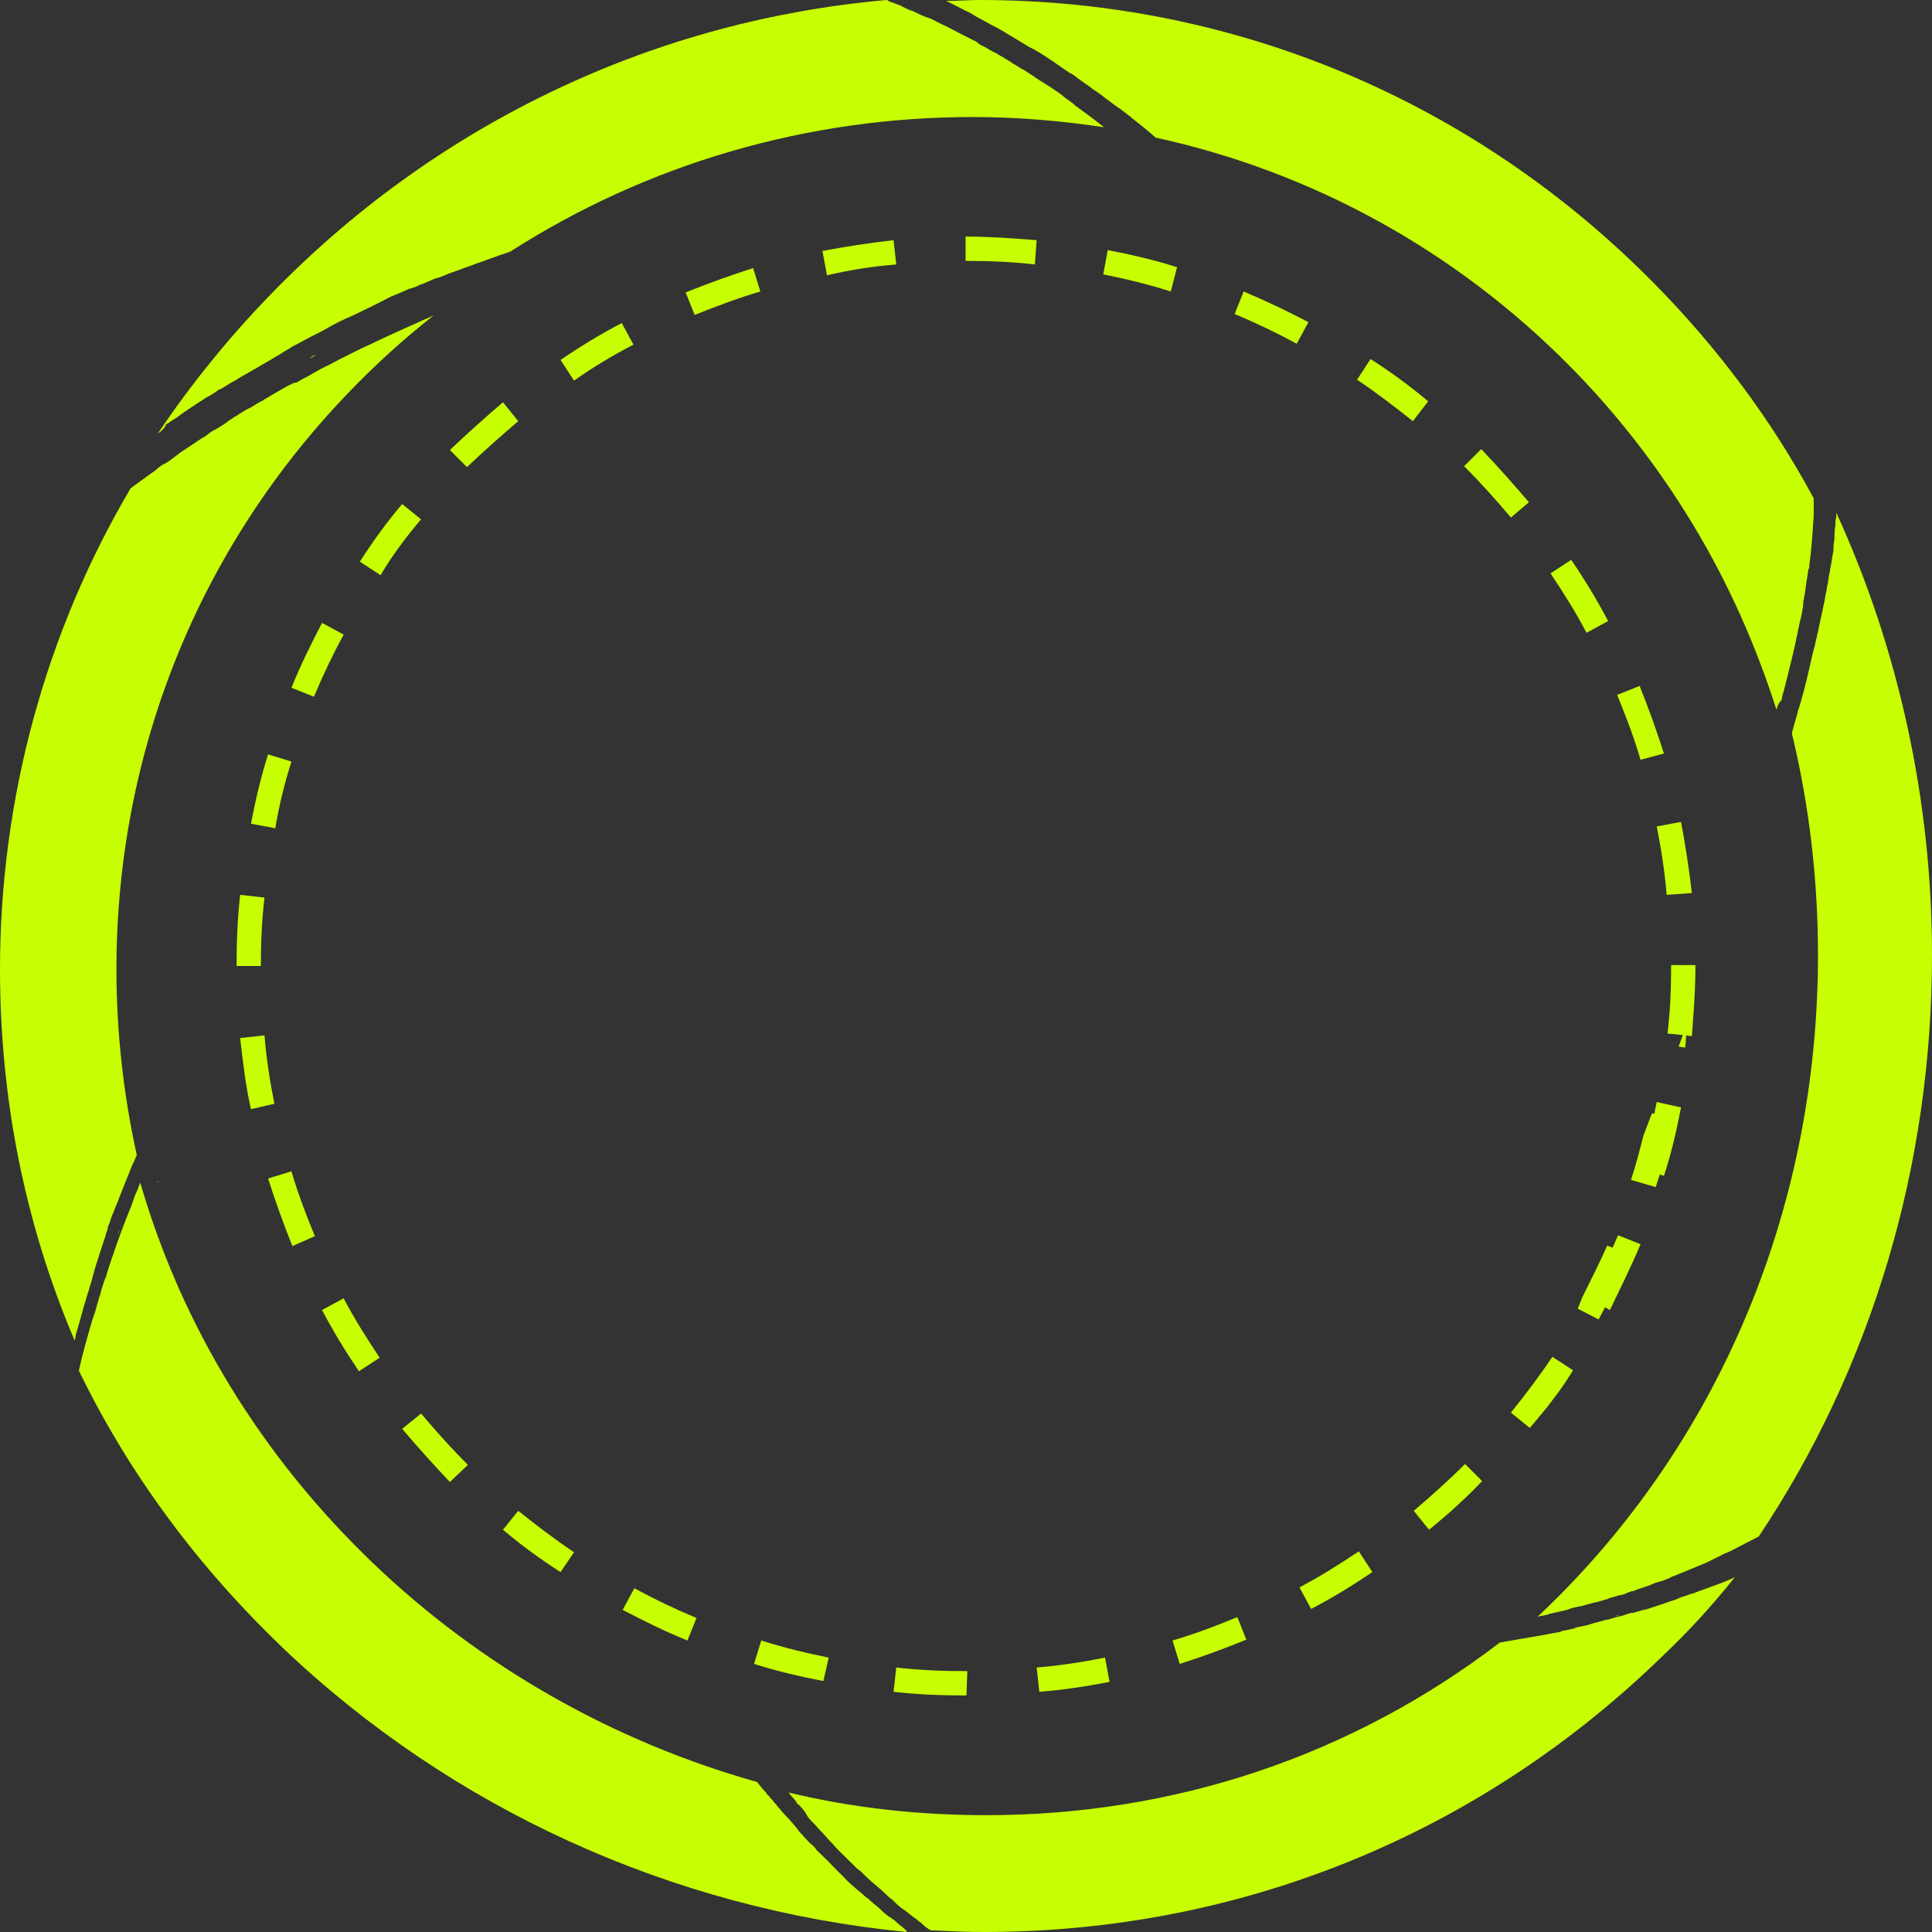
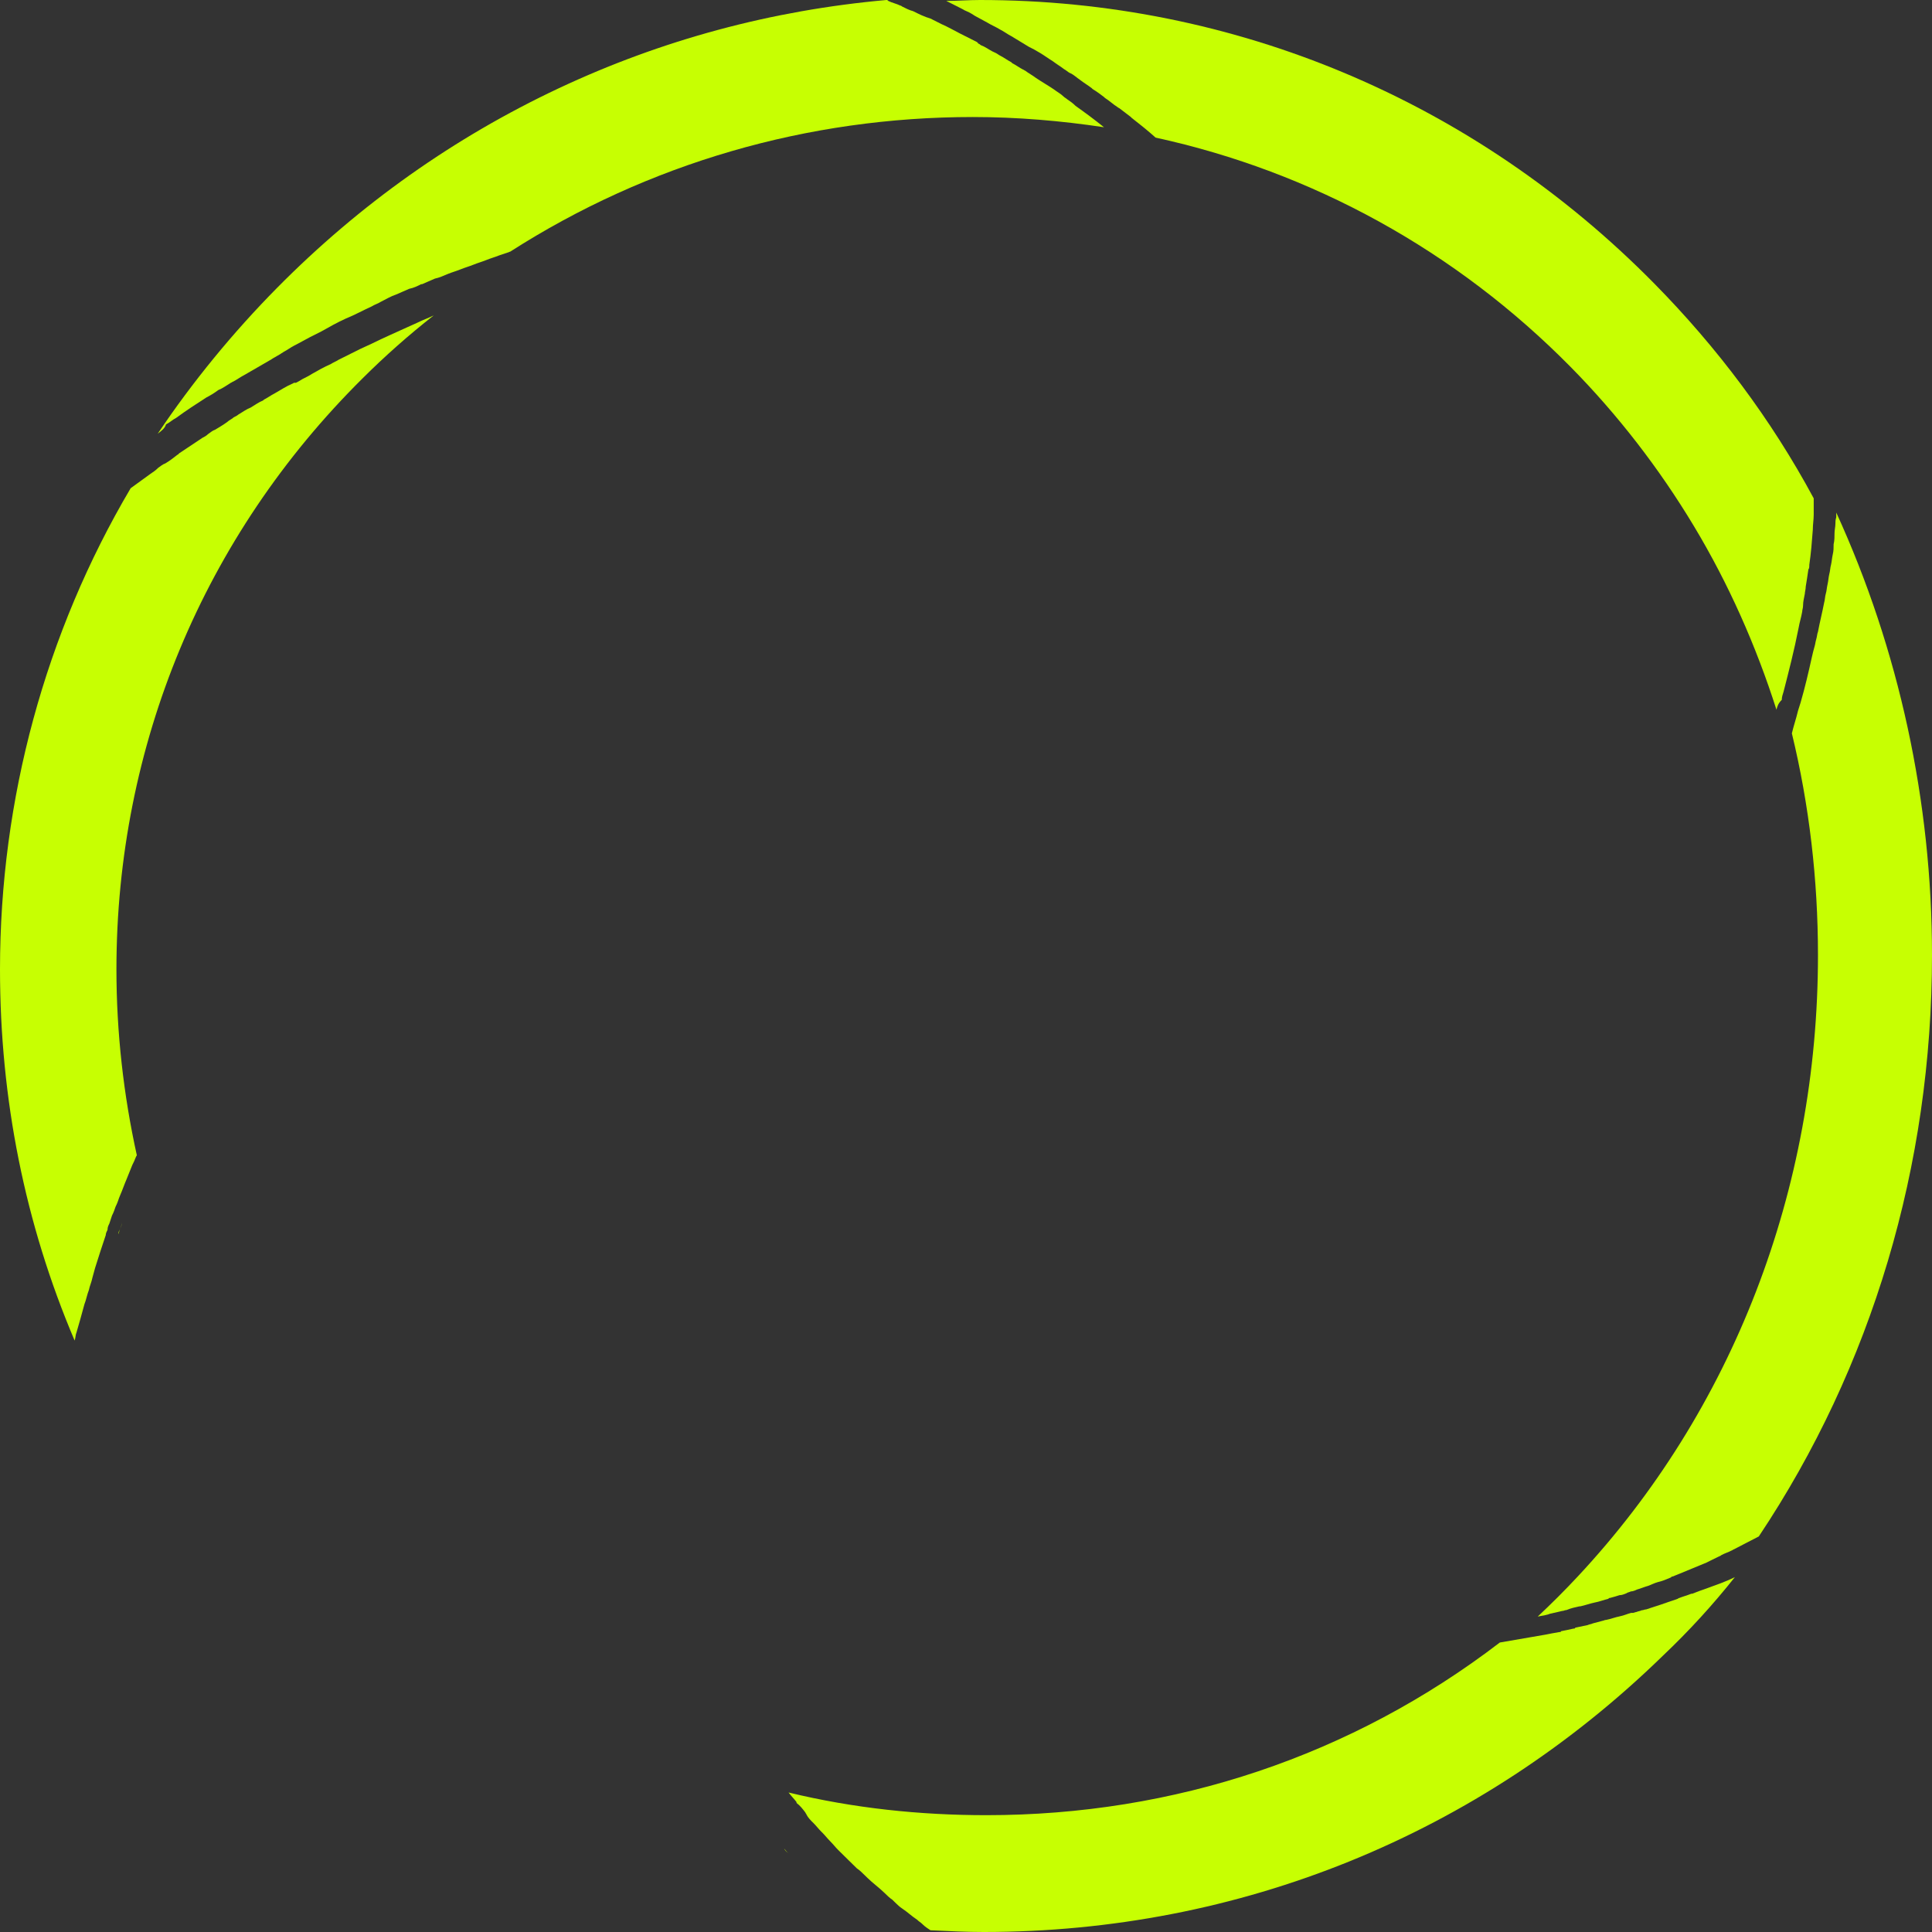
<svg xmlns="http://www.w3.org/2000/svg" width="49" height="49" viewBox="0 0 49 49" fill="none">
  <rect x="0" y="0" width="49" height="49" fill="#333333" stroke="none" />
-   <path d="M23 49C17.031 48.416 11.452 45.872 7.165 41.787C5.021 39.733 3.267 37.376 2 34.762C2.097 34.318 2.219 33.898 2.341 33.478C2.365 33.408 2.39 33.338 2.414 33.268C2.414 33.244 2.439 33.198 2.439 33.174C2.463 33.081 2.487 33.011 2.512 32.918C2.512 32.894 2.536 32.871 2.536 32.848C2.585 32.661 2.633 32.498 2.707 32.334C2.707 32.334 2.707 32.334 2.707 32.311C2.731 32.217 2.78 32.101 2.804 32.007C2.828 31.961 2.828 31.914 2.853 31.867C2.999 31.424 3.169 30.98 3.34 30.56C3.364 30.49 3.389 30.42 3.413 30.35C3.437 30.28 3.486 30.187 3.51 30.117C3.51 30.093 3.535 30.07 3.535 30.047C3.535 30.023 3.559 30 3.559 30C4.607 33.618 6.629 36.932 9.455 39.64C12.183 42.254 15.545 44.168 19.2 45.195C19.273 45.288 19.346 45.382 19.419 45.452C19.443 45.498 19.468 45.522 19.516 45.569C19.541 45.615 19.589 45.639 19.614 45.685C19.638 45.732 19.687 45.755 19.711 45.802C19.809 45.919 19.906 46.035 20.003 46.129C20.101 46.245 20.198 46.339 20.271 46.456C20.345 46.526 20.393 46.596 20.466 46.666C20.515 46.712 20.54 46.759 20.588 46.782C20.637 46.829 20.686 46.876 20.71 46.922C20.71 46.922 20.71 46.922 20.734 46.946C20.783 46.992 20.832 47.039 20.881 47.086C21.051 47.249 21.197 47.413 21.368 47.576C21.514 47.739 21.684 47.88 21.855 48.019C21.904 48.066 21.952 48.113 22.026 48.16C22.05 48.183 22.074 48.206 22.074 48.206C22.147 48.276 22.22 48.323 22.294 48.393C22.391 48.486 22.488 48.58 22.61 48.65C22.683 48.696 22.756 48.766 22.805 48.813C22.878 48.86 22.951 48.93 23 48.977C22.976 48.977 22.976 48.977 23 49Z" fill="#C7FF02" />
  <path d="M3.046 31.163C3.069 31.116 3.091 31.07 3.091 31C3.091 31.047 3.069 31.116 3.046 31.163C3.023 31.21 3 31.256 3 31.303C3.023 31.256 3.023 31.21 3.046 31.163ZM19.886 46.883C19.931 46.93 19.954 46.977 20 47C19.954 46.977 19.909 46.93 19.886 46.883Z" fill="#C7FF02" />
  <path d="M45.055 18C44.538 16.38 43.841 14.806 42.963 13.346C42.086 11.886 41.029 10.517 39.836 9.308C36.935 6.365 33.29 4.357 29.309 3.49C29.106 3.308 28.904 3.148 28.701 2.989L28.679 2.966C28.589 2.897 28.499 2.829 28.409 2.76C28.387 2.738 28.364 2.738 28.341 2.715C28.229 2.646 28.139 2.555 28.027 2.487L28.004 2.464C27.914 2.395 27.824 2.327 27.712 2.259L27.689 2.236C27.599 2.167 27.487 2.099 27.397 2.03C27.374 2.008 27.329 1.985 27.307 1.962C27.239 1.916 27.194 1.871 27.127 1.848C27.082 1.825 27.037 1.779 26.992 1.757C26.902 1.688 26.789 1.62 26.699 1.551C26.587 1.483 26.497 1.414 26.384 1.346C26.34 1.323 26.272 1.278 26.227 1.255C26.182 1.232 26.137 1.209 26.092 1.186C25.98 1.118 25.867 1.049 25.755 0.981C25.71 0.958 25.687 0.935 25.642 0.913C25.552 0.867 25.462 0.798 25.372 0.753C25.26 0.684 25.147 0.639 25.035 0.57C24.945 0.525 24.832 0.456 24.742 0.411C24.697 0.388 24.675 0.365 24.63 0.342C24.562 0.297 24.472 0.274 24.405 0.228C24.27 0.16 24.135 0.091 24 0.023C24.292 0.023 24.562 0 24.855 0C31.311 0 37.385 2.555 41.951 7.186C43.548 8.806 44.92 10.631 46 12.639C46 12.662 46 12.662 46 12.684C46 12.73 46 12.799 46 12.844C46 12.912 46 12.981 46 13.049C46 13.186 45.977 13.3 45.977 13.437C45.955 13.734 45.932 14.03 45.888 14.327C45.888 14.373 45.888 14.418 45.865 14.441C45.843 14.601 45.82 14.738 45.798 14.874C45.798 14.943 45.775 15.011 45.775 15.057C45.753 15.171 45.73 15.262 45.73 15.354C45.73 15.422 45.708 15.468 45.708 15.513C45.685 15.65 45.64 15.787 45.617 15.924C45.505 16.494 45.37 17.019 45.235 17.544C45.213 17.612 45.19 17.681 45.19 17.749C45.1 17.84 45.078 17.909 45.055 18Z" fill="#C7FF02" />
  <path d="M4 11C4.885 9.681 5.909 8.433 7.026 7.302C9.121 5.182 11.519 3.486 14.173 2.238C16.78 1.013 19.573 0.259 22.483 0C22.506 0 22.506 2.46865e-09 22.53 0.024C22.623 0.071 22.739 0.094 22.832 0.141C22.855 0.141 22.879 0.165 22.879 0.165C22.972 0.212 23.065 0.259 23.158 0.283C23.298 0.353 23.437 0.424 23.6 0.471C23.694 0.518 23.787 0.565 23.88 0.612C24.043 0.683 24.206 0.777 24.345 0.848C24.438 0.895 24.532 0.942 24.625 0.989C24.671 1.013 24.718 1.036 24.764 1.06C24.764 1.06 24.788 1.06 24.788 1.084C24.788 1.084 24.811 1.084 24.811 1.107C24.834 1.107 24.857 1.131 24.857 1.131C24.881 1.154 24.904 1.154 24.951 1.178C25.044 1.225 25.137 1.296 25.253 1.343C25.3 1.366 25.323 1.39 25.369 1.413C25.463 1.46 25.556 1.531 25.649 1.578L25.672 1.602C25.765 1.649 25.858 1.719 25.951 1.767C25.975 1.767 25.975 1.79 25.998 1.79C26.091 1.861 26.184 1.908 26.277 1.979C26.417 2.073 26.58 2.167 26.72 2.261C26.813 2.332 26.906 2.379 26.976 2.45C26.999 2.473 27.046 2.497 27.069 2.52C27.139 2.567 27.209 2.615 27.278 2.685C27.511 2.85 27.767 3.039 28 3.227C26.906 3.062 25.789 2.968 24.671 2.968C20.481 2.968 16.431 4.146 12.939 6.383C12.916 6.383 12.892 6.407 12.869 6.407C12.799 6.43 12.729 6.454 12.659 6.478C12.543 6.525 12.45 6.548 12.334 6.595C12.217 6.642 12.124 6.666 12.008 6.713C11.891 6.76 11.798 6.784 11.682 6.831C11.566 6.878 11.472 6.902 11.356 6.949C11.24 6.996 11.146 7.043 11.03 7.066C10.914 7.113 10.821 7.161 10.704 7.208H10.681C10.588 7.255 10.495 7.302 10.378 7.325C10.262 7.373 10.169 7.42 10.052 7.467C9.913 7.514 9.796 7.585 9.657 7.655C9.587 7.702 9.494 7.726 9.424 7.773C9.214 7.867 9.005 7.985 8.772 8.079C8.563 8.173 8.353 8.291 8.144 8.409C8.05 8.456 7.957 8.503 7.864 8.55C7.725 8.621 7.608 8.692 7.468 8.762C7.375 8.809 7.282 8.88 7.189 8.927C7.166 8.951 7.143 8.951 7.119 8.974C7.073 8.998 7.003 9.045 6.956 9.069C6.91 9.092 6.887 9.116 6.84 9.139C6.724 9.21 6.63 9.257 6.514 9.328C6.398 9.398 6.305 9.445 6.188 9.516C6.095 9.563 6.002 9.634 5.909 9.681C5.886 9.681 5.886 9.704 5.862 9.704C5.746 9.775 5.653 9.846 5.536 9.893C5.443 9.964 5.327 10.034 5.234 10.081C4.978 10.246 4.722 10.411 4.466 10.6C4.372 10.647 4.303 10.717 4.21 10.764C4.186 10.859 4.093 10.929 4 11Z" fill="#C7FF02" />
  <path d="M39 41C39.353 40.669 39.684 40.339 40.015 39.984C43.945 35.778 46.108 30.178 46.108 24.224C46.108 22.31 45.887 20.419 45.446 18.6C45.49 18.411 45.556 18.222 45.6 18.033C45.623 17.962 45.645 17.891 45.667 17.82C45.777 17.442 45.865 17.064 45.954 16.663C45.976 16.568 45.998 16.473 46.02 16.402C46.042 16.332 46.042 16.284 46.064 16.213C46.086 16.143 46.086 16.072 46.108 16.024C46.152 15.788 46.218 15.528 46.263 15.292C46.285 15.221 46.285 15.127 46.307 15.056C46.329 14.985 46.329 14.914 46.351 14.819C46.373 14.725 46.373 14.654 46.395 14.559C46.417 14.489 46.417 14.394 46.439 14.323C46.461 14.229 46.461 14.158 46.483 14.063C46.505 13.969 46.505 13.898 46.505 13.803C46.528 13.709 46.528 13.614 46.528 13.52C46.528 13.449 46.55 13.354 46.55 13.284C46.55 13.236 46.55 13.189 46.572 13.118C46.572 13.071 46.572 13.047 46.572 13C48.161 16.473 49 20.325 49 24.224C49 29.564 47.477 34.668 44.607 38.968C44.386 39.086 44.188 39.181 43.967 39.299C43.945 39.299 43.945 39.322 43.923 39.322C43.834 39.37 43.746 39.393 43.658 39.441C43.636 39.464 43.614 39.464 43.57 39.488C43.481 39.535 43.371 39.582 43.283 39.63C43.062 39.724 42.819 39.819 42.598 39.913C42.532 39.937 42.488 39.96 42.422 39.984C42.4 39.984 42.4 39.984 42.377 40.008C42.267 40.055 42.157 40.102 42.046 40.126C41.958 40.15 41.87 40.197 41.804 40.22C41.715 40.244 41.605 40.291 41.517 40.315C41.472 40.339 41.406 40.362 41.362 40.362C41.318 40.386 41.274 40.386 41.252 40.409C41.186 40.433 41.141 40.457 41.075 40.457C41.009 40.48 40.921 40.504 40.832 40.528C40.81 40.528 40.81 40.528 40.788 40.551C40.678 40.575 40.568 40.622 40.435 40.646C40.325 40.669 40.192 40.717 40.082 40.74C40.082 40.74 40.082 40.74 40.06 40.74C39.95 40.764 39.839 40.788 39.728 40.835C39.684 40.835 39.663 40.858 39.618 40.858C39.508 40.882 39.419 40.905 39.309 40.929C39.265 40.953 39.133 40.976 39 41Z" fill="#C7FF02" />
-   <path d="M40.714 40.406C40.642 40.429 40.593 40.452 40.521 40.452C40.593 40.429 40.666 40.429 40.714 40.406ZM41.076 40.954C41.028 40.977 40.98 40.977 40.931 41C40.98 40.977 41.028 40.954 41.076 40.954ZM39.555 35.017L39.338 34.88L39 35.725C39.193 35.497 39.386 35.268 39.555 35.017ZM41.366 31.82L40.762 31.592C40.569 32.026 40.352 32.46 40.135 32.894L40.014 33.19L40.545 33.464C40.834 32.916 41.124 32.368 41.366 31.82ZM42.452 28.349L41.897 28.235L41.679 28.806C41.583 29.194 41.486 29.559 41.366 29.925L41.993 30.108C42.187 29.537 42.331 28.943 42.452 28.349ZM42.79 25.951L42.573 26.545L42.741 26.568C42.766 26.34 42.766 26.157 42.79 25.951ZM45.952 17.206C45.976 17.137 45.976 17.069 46 17.023C45.976 17.069 45.952 17.137 45.952 17.206C45.928 17.297 45.903 17.388 45.88 17.457C45.903 17.365 45.928 17.274 45.952 17.206ZM45.952 17.206C45.976 17.137 45.976 17.069 46 17.023C45.976 17.069 45.952 17.137 45.952 17.206C45.928 17.297 45.903 17.388 45.88 17.457C45.903 17.365 45.928 17.274 45.952 17.206ZM45.952 17.206C45.976 17.137 45.976 17.069 46 17.023C45.976 17.069 45.952 17.137 45.952 17.206C45.928 17.297 45.903 17.388 45.88 17.457C45.903 17.365 45.928 17.274 45.952 17.206ZM46 17C45.976 17.069 45.976 17.114 45.952 17.183C45.952 17.137 45.976 17.069 46 17ZM45.952 17.206C45.976 17.137 45.976 17.069 46 17.023C45.976 17.069 45.952 17.137 45.952 17.206C45.928 17.297 45.903 17.388 45.88 17.457C45.903 17.365 45.928 17.274 45.952 17.206ZM45.952 17.206C45.976 17.137 45.976 17.069 46 17.023C45.976 17.069 45.952 17.137 45.952 17.206C45.928 17.297 45.903 17.388 45.88 17.457C45.903 17.365 45.928 17.274 45.952 17.206ZM45.952 17.206C45.976 17.137 45.976 17.069 46 17.023C45.976 17.069 45.952 17.137 45.952 17.206C45.928 17.297 45.903 17.388 45.88 17.457C45.903 17.365 45.928 17.274 45.952 17.206ZM45.952 17.206C45.976 17.137 45.976 17.069 46 17.023C45.976 17.069 45.952 17.137 45.952 17.206C45.928 17.297 45.903 17.388 45.88 17.457C45.903 17.365 45.928 17.274 45.952 17.206Z" fill="#C7FF02" />
  <path d="M24.948 49C24.521 49 24.049 48.978 23.599 48.956C23.531 48.911 23.464 48.867 23.419 48.823L23.396 48.801C23.352 48.757 23.306 48.735 23.262 48.69C23.127 48.602 23.014 48.492 22.879 48.403C22.812 48.359 22.767 48.315 22.699 48.248C22.677 48.226 22.654 48.204 22.632 48.182C22.564 48.138 22.497 48.071 22.429 48.005C22.294 47.873 22.137 47.762 22.002 47.629C21.979 47.607 21.957 47.585 21.934 47.563C21.867 47.496 21.799 47.43 21.732 47.386C21.665 47.319 21.575 47.231 21.507 47.165C21.44 47.098 21.35 47.01 21.282 46.943L21.26 46.921C21.192 46.855 21.125 46.767 21.057 46.7C20.99 46.634 20.922 46.546 20.855 46.479L20.832 46.457C20.765 46.391 20.697 46.302 20.63 46.236C20.562 46.17 20.495 46.103 20.45 46.015C20.45 45.993 20.427 45.993 20.427 45.971C20.36 45.882 20.292 45.794 20.202 45.727C20.202 45.727 20.202 45.727 20.202 45.705C20.135 45.617 20.067 45.551 20 45.462C21.642 45.86 23.329 46.037 25.016 46.037C29.785 46.037 34.283 44.533 38.039 41.658C38.287 41.614 38.557 41.57 38.804 41.526C38.939 41.504 39.052 41.482 39.187 41.46C39.299 41.438 39.412 41.415 39.547 41.393C39.569 41.393 39.591 41.393 39.591 41.371C39.704 41.349 39.816 41.327 39.907 41.305C39.929 41.305 39.951 41.305 39.951 41.282C40.064 41.26 40.154 41.238 40.266 41.216C40.311 41.194 40.356 41.194 40.401 41.172C40.491 41.15 40.559 41.128 40.649 41.106C40.671 41.106 40.694 41.084 40.739 41.084C40.851 41.062 40.964 41.017 41.076 40.995C41.189 40.973 41.278 40.929 41.368 40.907C41.391 40.907 41.391 40.907 41.413 40.907C41.436 40.907 41.481 40.884 41.504 40.884C41.548 40.863 41.594 40.863 41.638 40.84C41.683 40.84 41.706 40.818 41.751 40.818C41.886 40.774 42.021 40.73 42.156 40.685C42.178 40.685 42.201 40.663 42.223 40.663C42.336 40.619 42.426 40.597 42.538 40.553C42.561 40.553 42.561 40.531 42.583 40.531C42.696 40.487 42.785 40.465 42.898 40.42H42.921C43.033 40.376 43.145 40.332 43.281 40.287C43.393 40.243 43.528 40.199 43.641 40.155C43.753 40.111 43.865 40.066 44 40C43.438 40.708 42.831 41.371 42.178 41.99C37.5 46.546 31.427 49 24.948 49Z" fill="#C7FF02" />
  <path d="M1.893 34C0.631 31.034 0 27.865 0 24.584C0 20.27 1.15 16.045 3.314 12.382C3.471 12.27 3.652 12.135 3.809 12.023C3.877 11.977 3.945 11.933 4.012 11.865C4.08 11.82 4.125 11.775 4.193 11.753C4.305 11.685 4.396 11.618 4.508 11.528C4.508 11.528 4.531 11.528 4.531 11.506C4.734 11.371 4.936 11.236 5.139 11.101C5.184 11.079 5.229 11.056 5.275 11.011C5.342 10.966 5.387 10.921 5.455 10.899C5.568 10.832 5.68 10.764 5.77 10.697C5.816 10.652 5.883 10.629 5.928 10.584C5.973 10.562 6.018 10.539 6.041 10.517C6.154 10.449 6.244 10.382 6.357 10.337C6.469 10.27 6.559 10.202 6.672 10.157L6.695 10.135C6.785 10.09 6.875 10.023 6.965 9.978C7.123 9.888 7.258 9.798 7.416 9.73C7.439 9.73 7.439 9.708 7.461 9.708H7.484H7.506C7.551 9.685 7.596 9.663 7.664 9.618C7.754 9.573 7.844 9.528 7.912 9.483C8.07 9.393 8.227 9.303 8.385 9.236C8.453 9.191 8.521 9.169 8.588 9.124C8.768 9.034 8.949 8.944 9.129 8.854C9.219 8.809 9.332 8.764 9.422 8.719C9.738 8.562 10.053 8.427 10.346 8.292C10.437 8.247 10.504 8.225 10.594 8.18C10.729 8.112 10.865 8.067 11 8C10.369 8.494 9.76 9.034 9.197 9.595C5.162 13.595 2.953 18.921 2.953 24.584C2.953 26.18 3.133 27.775 3.471 29.303C3.449 29.326 3.449 29.348 3.426 29.393C3.404 29.461 3.359 29.528 3.336 29.596C3.268 29.775 3.178 29.977 3.111 30.157C3.088 30.225 3.043 30.315 3.02 30.382C2.998 30.449 2.975 30.517 2.93 30.607C2.908 30.674 2.885 30.741 2.84 30.831C2.818 30.899 2.795 30.966 2.773 31.034C2.75 31.079 2.727 31.124 2.727 31.191C2.705 31.236 2.682 31.281 2.682 31.326C2.592 31.596 2.502 31.865 2.412 32.157C2.389 32.247 2.367 32.315 2.344 32.404C2.322 32.517 2.277 32.607 2.254 32.719C2.209 32.831 2.186 32.966 2.141 33.079C2.074 33.326 2.006 33.573 1.939 33.798C1.916 33.843 1.916 33.933 1.893 34Z" fill="#C7FF02" />
-   <path d="M7.838 9.091C7.884 9.068 7.931 9.023 8 9C7.954 9.045 7.908 9.068 7.838 9.091ZM4.023 29.954C4.023 29.977 4 29.977 4 30C4 29.977 4 29.954 4.023 29.954Z" fill="#C7FF02" />
-   <path d="M42.954 25.688C42.977 25.299 43 24.911 43 24.5V24.477H42.384V24.5C42.384 25.071 42.361 25.642 42.292 26.213L42.749 26.259L42.909 26.281C42.931 26.076 42.931 25.893 42.954 25.688ZM42.909 22.65C42.84 22.056 42.749 21.439 42.635 20.846L42.019 20.96C42.132 21.531 42.224 22.125 42.27 22.696L42.909 22.65ZM42.635 28.086L42.11 27.971L42.019 27.949C41.973 28.131 41.95 28.337 41.904 28.52C41.813 28.908 41.722 29.273 41.608 29.639L42.201 29.822C42.384 29.273 42.52 28.68 42.635 28.086ZM42.201 19.11C42.019 18.539 41.813 17.968 41.585 17.397L41.014 17.625C41.242 18.173 41.448 18.722 41.608 19.27L42.201 19.11ZM41.608 31.557L41.037 31.329C40.854 31.763 40.649 32.197 40.443 32.631C40.398 32.722 40.352 32.813 40.284 32.928L40.33 32.95L40.831 33.225C41.105 32.654 41.38 32.105 41.608 31.557ZM40.786 15.752C40.512 15.227 40.192 14.702 39.85 14.199L39.325 14.542C39.645 15.022 39.964 15.524 40.238 16.049L40.786 15.752ZM39.393 35.486C39.576 35.257 39.736 35.006 39.896 34.755L39.69 34.618L39.371 34.412C39.051 34.892 38.686 35.371 38.321 35.828L38.8 36.217C39.005 35.965 39.211 35.737 39.393 35.486ZM38.777 12.738C38.389 12.281 37.978 11.824 37.568 11.39L37.134 11.824C37.545 12.235 37.933 12.669 38.321 13.126L38.777 12.738ZM37.59 37.564L37.157 37.13C36.746 37.541 36.312 37.929 35.856 38.318L36.244 38.797C36.723 38.409 37.179 37.998 37.59 37.564ZM36.221 10.18C35.764 9.791 35.262 9.426 34.76 9.106L34.418 9.631C34.897 9.951 35.376 10.317 35.833 10.682L36.221 10.18ZM34.806 39.871L34.463 39.346C33.984 39.665 33.482 39.985 32.957 40.259L33.254 40.807C33.779 40.533 34.303 40.214 34.806 39.871ZM33.185 8.17C32.66 7.896 32.089 7.622 31.542 7.393L31.313 7.964C31.861 8.193 32.386 8.444 32.888 8.718L33.185 8.17ZM31.61 41.584L31.382 41.013C30.834 41.241 30.286 41.447 29.738 41.607L29.921 42.2C30.492 42.018 31.062 41.812 31.61 41.584ZM29.853 6.777C29.282 6.594 28.688 6.457 28.095 6.343L27.981 6.959C28.552 7.073 29.122 7.21 29.693 7.393L29.853 6.777ZM28.141 42.657L28.026 42.041C27.456 42.155 26.862 42.246 26.292 42.292L26.36 42.908C26.954 42.863 27.547 42.771 28.141 42.657ZM26.292 6.091C25.698 6.046 25.105 6 24.511 6H24.489V6.617H24.511C25.082 6.617 25.675 6.639 26.246 6.708L26.292 6.091ZM24.534 42.383H24.489C23.895 42.383 23.325 42.36 22.731 42.292L22.663 42.908C23.256 42.977 23.872 43 24.466 43H24.511L24.534 42.383ZM22.731 6.708L22.663 6.091C22.069 6.16 21.453 6.251 20.859 6.365L20.974 6.982C21.567 6.845 22.138 6.754 22.731 6.708ZM21.019 42.041C20.448 41.926 19.878 41.789 19.307 41.607L19.125 42.2C19.695 42.383 20.289 42.52 20.882 42.635L21.019 42.041ZM19.284 7.393L19.102 6.799C18.531 6.982 17.96 7.188 17.39 7.416L17.618 7.987C18.189 7.759 18.737 7.553 19.284 7.393ZM17.664 41.036C17.116 40.807 16.591 40.556 16.089 40.282L15.792 40.83C16.317 41.104 16.865 41.378 17.436 41.607L17.664 41.036ZM16.066 8.741L15.769 8.193C15.244 8.467 14.719 8.786 14.217 9.129L14.559 9.654C15.039 9.312 15.541 9.015 16.066 8.741ZM14.559 39.368C14.08 39.049 13.601 38.683 13.144 38.318L12.756 38.797C13.213 39.186 13.715 39.551 14.217 39.871L14.559 39.368ZM13.144 10.682L12.756 10.202C12.3 10.591 11.843 11.002 11.41 11.413L11.843 11.847C12.254 11.459 12.688 11.07 13.144 10.682ZM11.866 37.153C11.455 36.742 11.067 36.308 10.679 35.851L10.2 36.239C10.588 36.696 10.999 37.153 11.41 37.587L11.866 37.153ZM10.679 13.172L10.2 12.783C9.812 13.24 9.447 13.743 9.127 14.245L9.652 14.588C9.949 14.085 10.291 13.628 10.679 13.172ZM9.629 34.435C9.31 33.956 8.99 33.453 8.716 32.928L8.168 33.225C8.442 33.75 8.762 34.275 9.104 34.778L9.629 34.435ZM8.716 16.095L8.168 15.798C7.894 16.323 7.621 16.872 7.392 17.443L7.963 17.671C8.191 17.123 8.442 16.598 8.716 16.095ZM7.986 31.352C7.758 30.804 7.552 30.256 7.392 29.707L6.799 29.89C6.982 30.461 7.187 31.032 7.415 31.603L7.986 31.352ZM7.392 19.315L6.799 19.133C6.616 19.704 6.479 20.297 6.365 20.891L6.982 21.006C7.073 20.457 7.21 19.886 7.392 19.315ZM6.959 27.994C6.845 27.423 6.753 26.829 6.708 26.259L6.091 26.327C6.16 26.921 6.228 27.538 6.365 28.131L6.959 27.994ZM6.616 24.5C6.616 23.929 6.639 23.335 6.708 22.764L6.091 22.696C6.023 23.29 6 23.906 6 24.5H6.616Z" fill="#C7FF02" />
</svg>